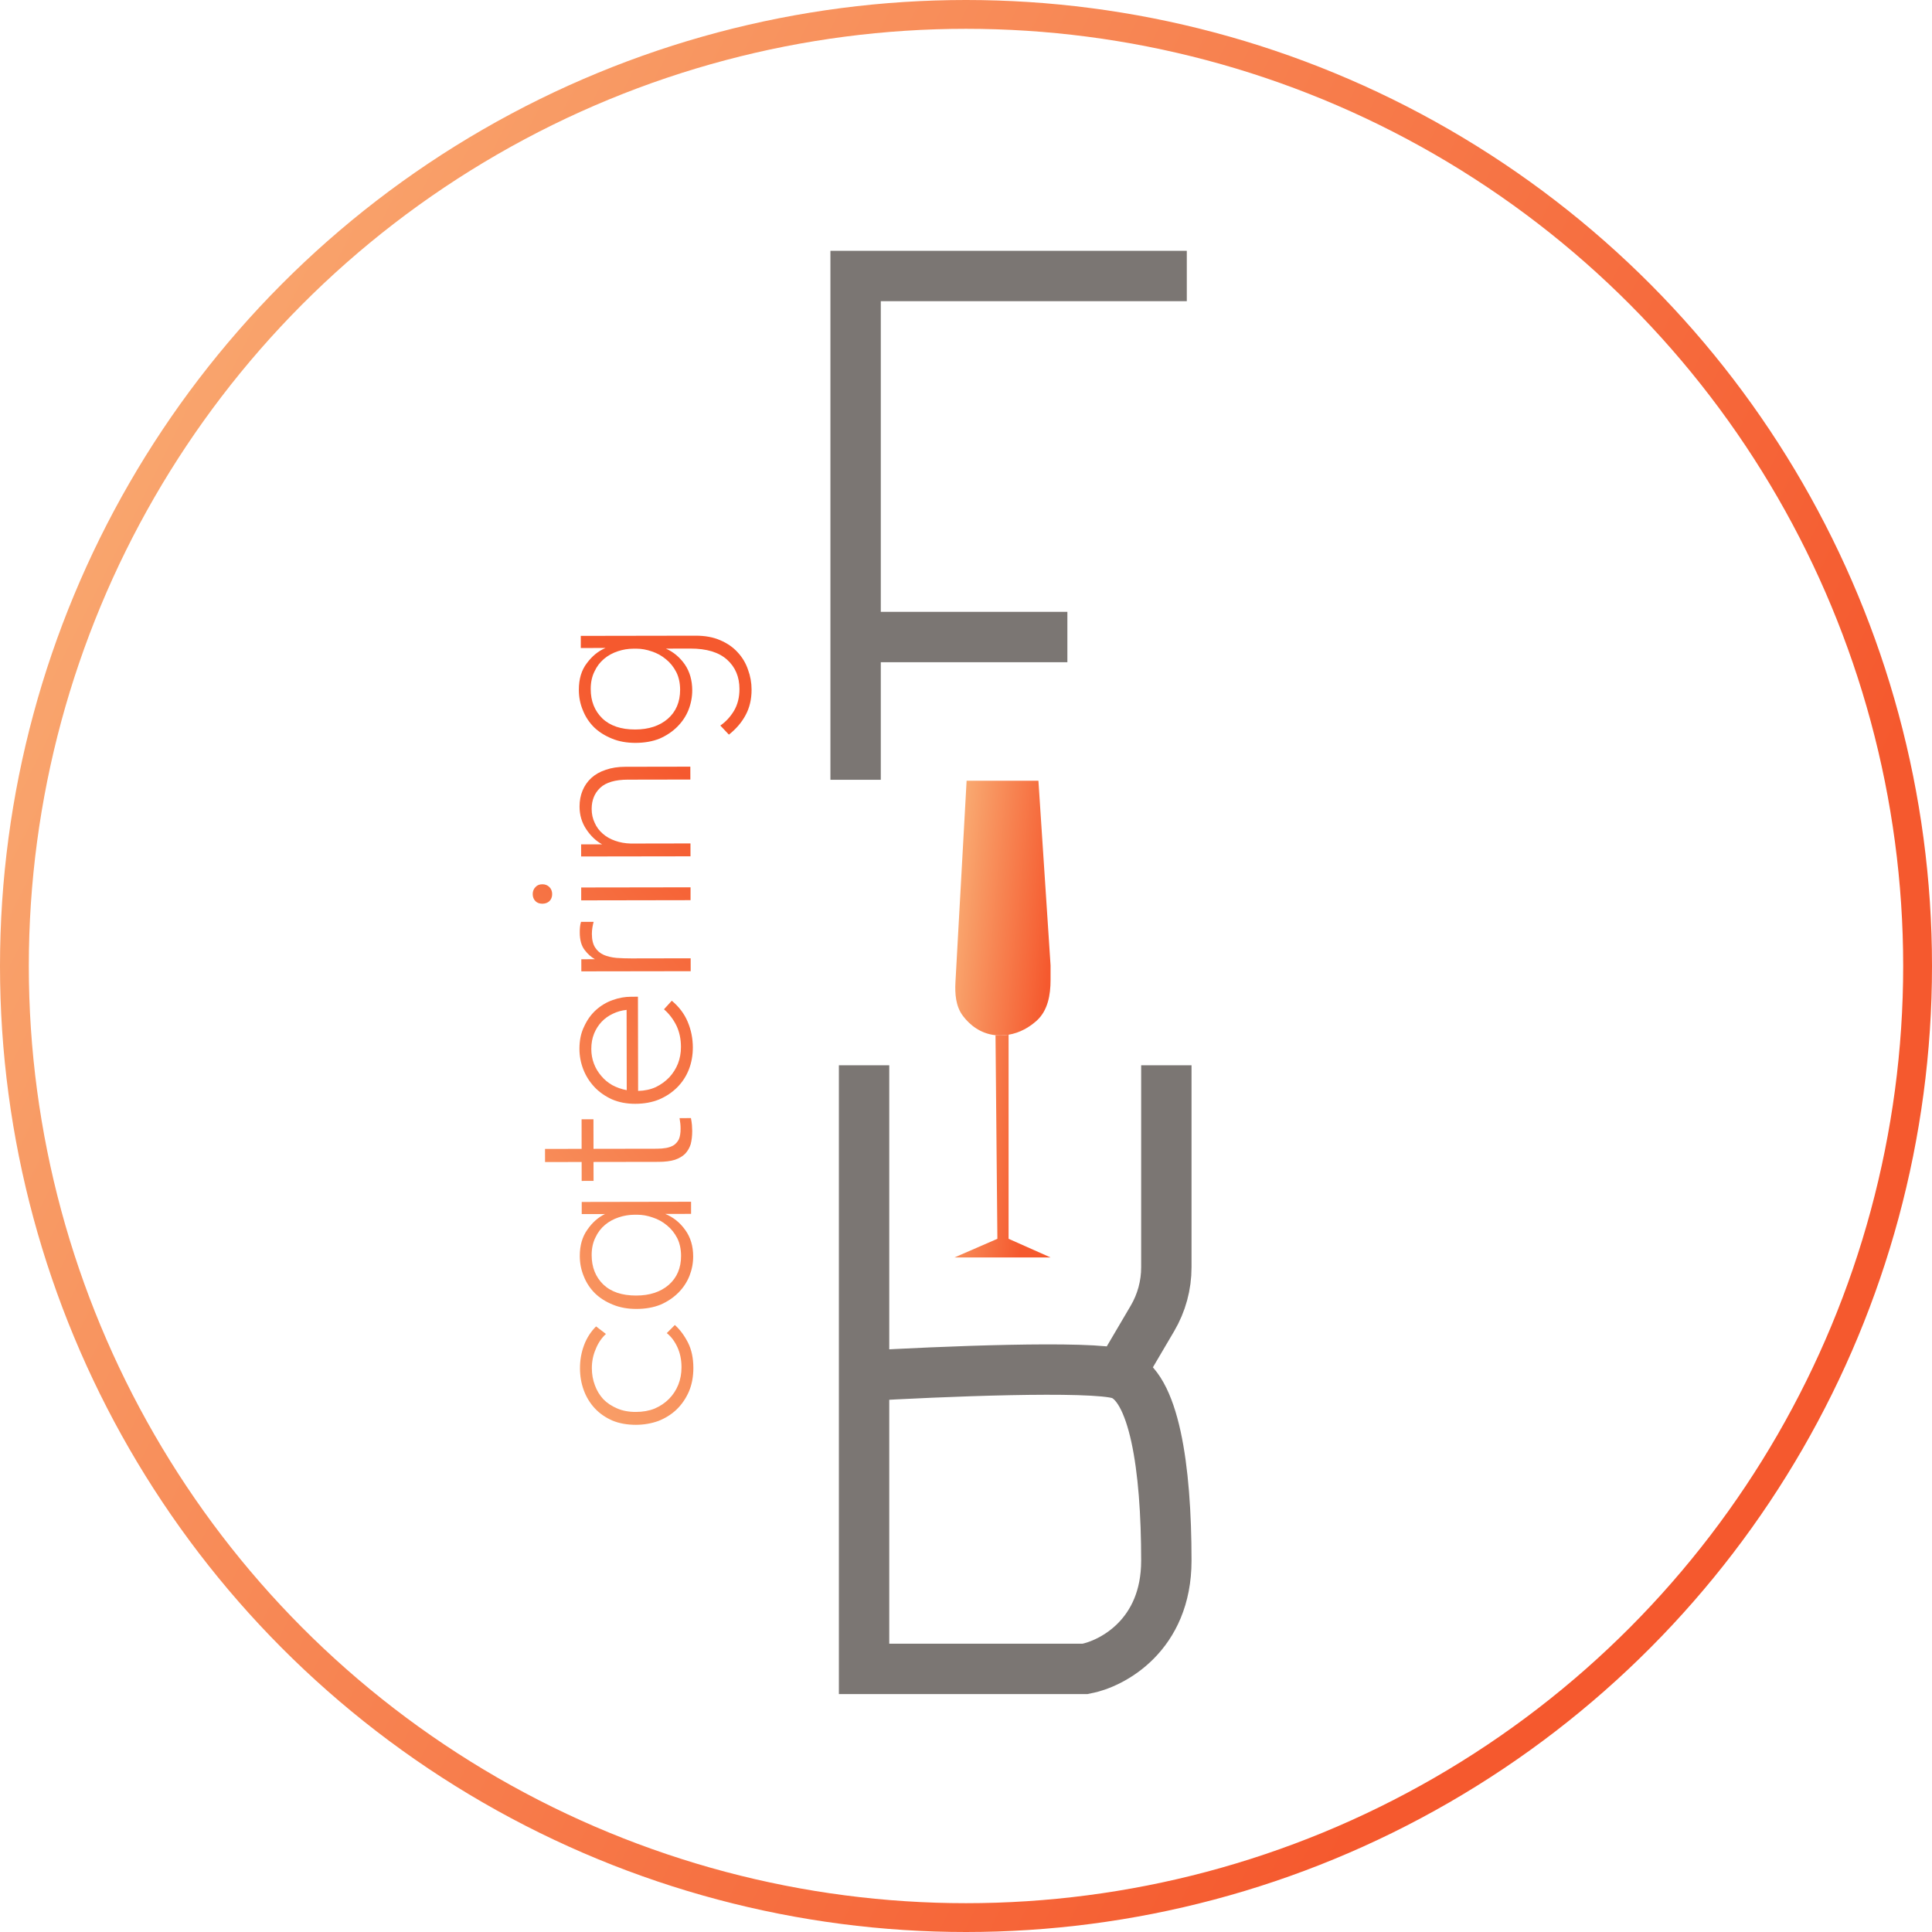
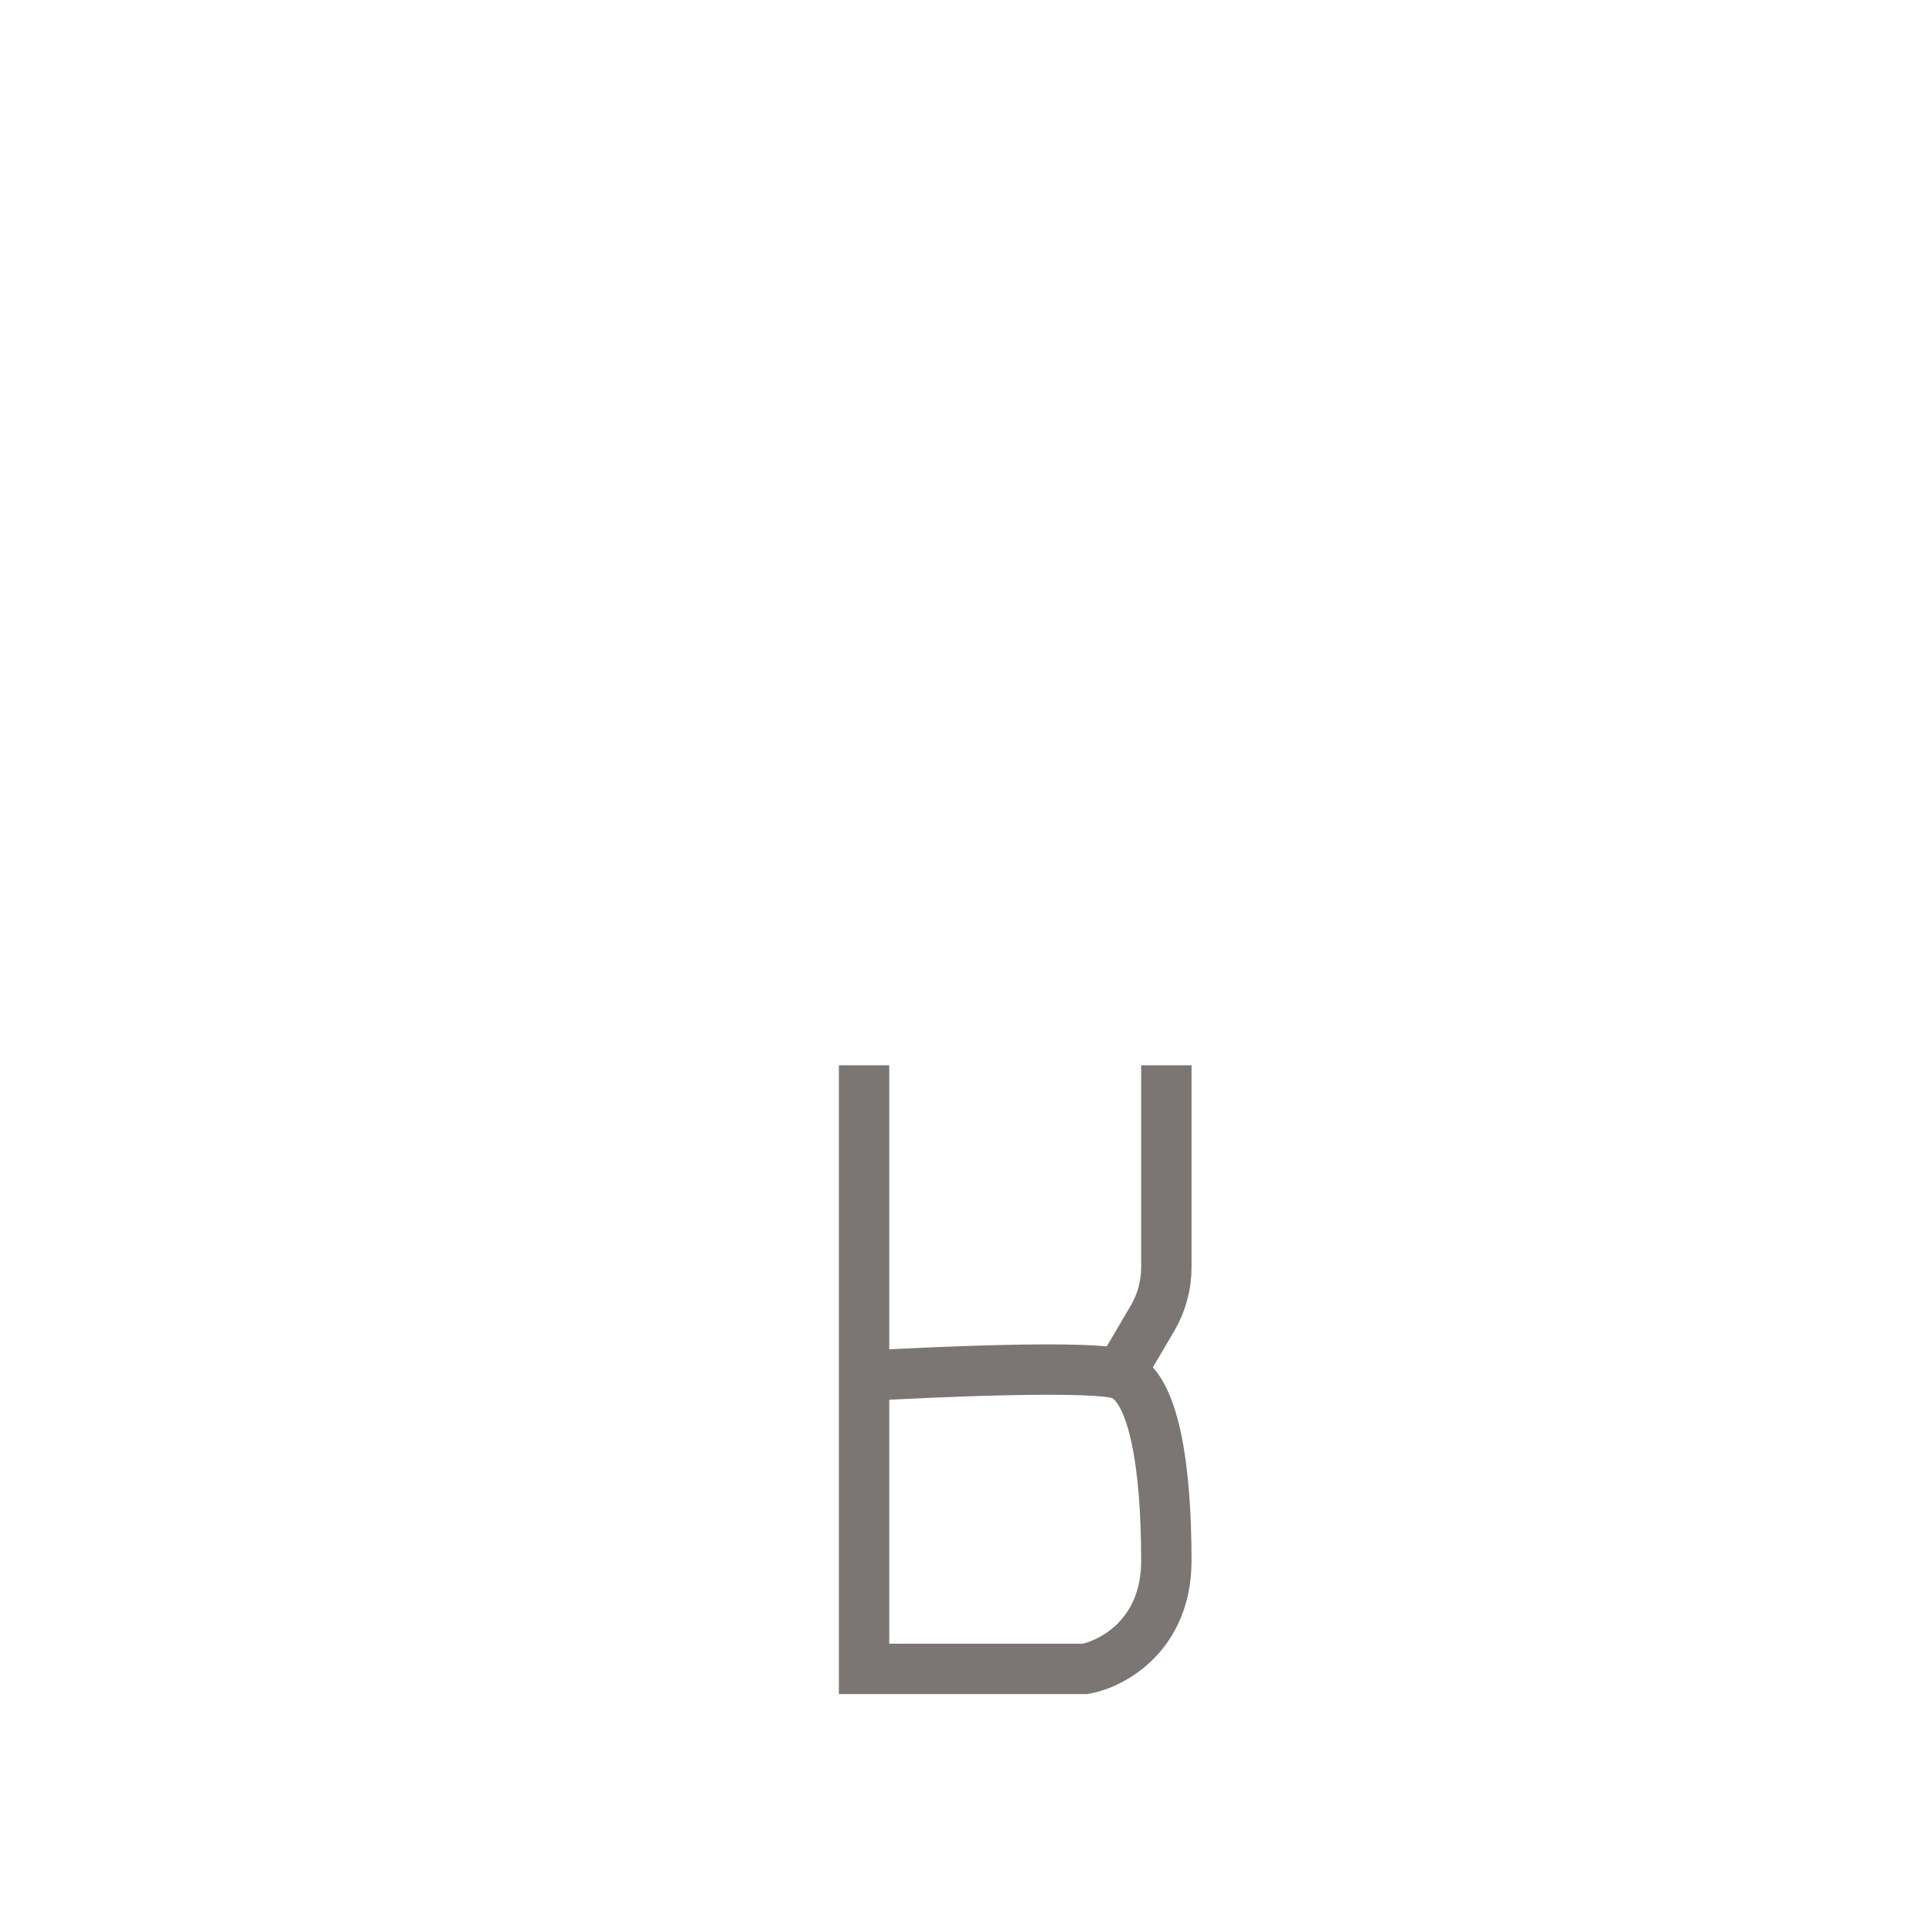
<svg xmlns="http://www.w3.org/2000/svg" width="70" height="70" viewBox="0 0 70 70" fill="none">
-   <circle cx="35" cy="35" r="34.478" stroke="url(#paint0_linear_165_10)" stroke-width="1.044" />
-   <path d="M25.122 49.562C25.122 49.879 25.068 50.166 24.959 50.422C24.849 50.672 24.7 50.889 24.511 51.072C24.323 51.25 24.103 51.387 23.853 51.485C23.597 51.577 23.326 51.623 23.039 51.624C22.722 51.624 22.438 51.573 22.188 51.47C21.938 51.36 21.727 51.214 21.556 51.032C21.379 50.843 21.244 50.623 21.152 50.373C21.06 50.123 21.014 49.858 21.014 49.578C21.013 49.285 21.061 49.007 21.159 48.745C21.256 48.482 21.402 48.253 21.597 48.058L21.954 48.332C21.79 48.484 21.665 48.671 21.58 48.891C21.488 49.104 21.443 49.333 21.444 49.577C21.444 49.791 21.481 49.995 21.554 50.19C21.622 50.379 21.723 50.546 21.857 50.693C21.992 50.833 22.16 50.945 22.361 51.03C22.556 51.115 22.782 51.158 23.038 51.157C23.288 51.157 23.514 51.117 23.715 51.037C23.916 50.951 24.09 50.835 24.236 50.689C24.382 50.542 24.495 50.371 24.574 50.176C24.653 49.98 24.692 49.767 24.692 49.535C24.691 49.267 24.642 49.026 24.544 48.812C24.446 48.599 24.318 48.428 24.159 48.301L24.451 48.007C24.635 48.172 24.794 48.385 24.928 48.647C25.057 48.903 25.121 49.208 25.122 49.562ZM25.115 45.519C25.116 45.763 25.07 46.001 24.979 46.233C24.888 46.458 24.754 46.66 24.578 46.837C24.401 47.014 24.188 47.158 23.938 47.268C23.682 47.372 23.389 47.425 23.06 47.425C22.742 47.426 22.459 47.374 22.208 47.271C21.952 47.168 21.735 47.031 21.558 46.86C21.381 46.684 21.246 46.48 21.154 46.248C21.056 46.016 21.007 45.769 21.007 45.507C21.006 45.129 21.097 44.812 21.28 44.555C21.456 44.299 21.669 44.109 21.919 43.987L21.077 43.988L21.077 43.549L25.039 43.542L25.039 43.981L24.106 43.983C24.399 44.105 24.64 44.299 24.83 44.568C25.019 44.83 25.114 45.147 25.115 45.519ZM24.676 45.501C24.675 45.257 24.629 45.044 24.538 44.861C24.44 44.672 24.314 44.517 24.162 44.395C24.009 44.267 23.838 44.173 23.649 44.112C23.46 44.045 23.273 44.012 23.09 44.012L22.99 44.012C22.795 44.013 22.606 44.044 22.423 44.105C22.234 44.166 22.066 44.258 21.92 44.38C21.774 44.502 21.658 44.655 21.573 44.838C21.482 45.021 21.436 45.235 21.437 45.479C21.438 45.912 21.578 46.266 21.859 46.54C22.14 46.808 22.537 46.941 23.05 46.94C23.538 46.94 23.931 46.811 24.229 46.554C24.528 46.291 24.677 45.94 24.676 45.501ZM21.075 42.787L21.074 42.101L19.748 42.103L19.747 41.627L21.073 41.625L21.072 40.554L21.502 40.554L21.504 41.624L23.8 41.62C23.922 41.62 24.035 41.611 24.139 41.592C24.242 41.574 24.334 41.54 24.413 41.491C24.486 41.442 24.547 41.372 24.596 41.281C24.638 41.183 24.659 41.055 24.659 40.896C24.659 40.835 24.656 40.774 24.65 40.713C24.643 40.646 24.634 40.579 24.622 40.512L25.034 40.511C25.052 40.603 25.064 40.688 25.071 40.767C25.077 40.847 25.08 40.917 25.08 40.978C25.08 41.155 25.062 41.313 25.026 41.454C24.984 41.588 24.917 41.704 24.825 41.802C24.734 41.893 24.609 41.967 24.451 42.022C24.292 42.071 24.094 42.096 23.856 42.096L21.504 42.1L21.506 42.786L21.075 42.787ZM25.103 37.949C25.103 38.236 25.055 38.504 24.957 38.755C24.86 38.999 24.72 39.212 24.538 39.396C24.355 39.579 24.136 39.726 23.88 39.836C23.624 39.94 23.337 39.992 23.02 39.993C22.703 39.994 22.419 39.939 22.169 39.83C21.918 39.714 21.707 39.565 21.536 39.383C21.359 39.194 21.225 38.98 21.133 38.743C21.041 38.505 20.995 38.258 20.994 38.002C20.994 37.691 21.051 37.419 21.167 37.187C21.276 36.949 21.419 36.751 21.596 36.592C21.773 36.433 21.974 36.313 22.199 36.234C22.419 36.154 22.641 36.114 22.867 36.114L23.114 36.113L23.12 39.526C23.358 39.52 23.571 39.474 23.76 39.388C23.949 39.296 24.113 39.177 24.253 39.03C24.387 38.884 24.491 38.719 24.564 38.536C24.637 38.346 24.673 38.145 24.672 37.932C24.672 37.645 24.617 37.386 24.506 37.154C24.39 36.922 24.24 36.727 24.057 36.569L24.34 36.258C24.603 36.477 24.796 36.733 24.918 37.025C25.041 37.318 25.102 37.626 25.103 37.949ZM21.424 38.01C21.425 38.193 21.455 38.367 21.517 38.532C21.578 38.696 21.667 38.846 21.783 38.98C21.893 39.114 22.027 39.226 22.186 39.317C22.345 39.403 22.519 39.463 22.708 39.499L22.703 36.59C22.526 36.608 22.361 36.654 22.209 36.728C22.051 36.801 21.914 36.899 21.798 37.021C21.682 37.144 21.591 37.287 21.524 37.452C21.457 37.617 21.424 37.803 21.424 38.01ZM21.006 33.785C21.006 33.718 21.008 33.654 21.014 33.593C21.02 33.526 21.032 33.462 21.051 33.401L21.508 33.4C21.49 33.467 21.475 33.537 21.463 33.611C21.451 33.684 21.445 33.76 21.445 33.839C21.445 34.047 21.485 34.212 21.565 34.333C21.638 34.449 21.742 34.537 21.876 34.598C22.004 34.653 22.157 34.689 22.334 34.707C22.505 34.719 22.685 34.725 22.874 34.725L25.024 34.721L25.025 35.188L21.063 35.194L21.062 34.755L21.556 34.754C21.422 34.681 21.297 34.569 21.18 34.416C21.064 34.264 21.006 34.054 21.006 33.785ZM21.058 32.622L21.058 32.155L25.02 32.149L25.02 32.615L21.058 32.622ZM20.006 32.395C20.006 32.499 19.973 32.584 19.906 32.651C19.839 32.712 19.753 32.743 19.65 32.743C19.546 32.743 19.463 32.713 19.402 32.652C19.335 32.585 19.302 32.5 19.301 32.396C19.301 32.292 19.335 32.207 19.402 32.14C19.462 32.072 19.545 32.039 19.648 32.039C19.752 32.038 19.838 32.072 19.905 32.139C19.972 32.206 20.006 32.291 20.006 32.395ZM22.753 28.248C22.29 28.249 21.954 28.347 21.747 28.543C21.54 28.738 21.437 28.994 21.437 29.312C21.438 29.495 21.474 29.662 21.548 29.815C21.615 29.967 21.713 30.098 21.841 30.208C21.964 30.317 22.113 30.402 22.29 30.463C22.461 30.524 22.647 30.557 22.849 30.563L25.017 30.559L25.018 31.026L21.056 31.032L21.055 30.593L21.815 30.592C21.595 30.47 21.405 30.291 21.246 30.053C21.081 29.809 20.998 29.532 20.998 29.221C20.998 29.014 21.034 28.821 21.107 28.644C21.18 28.467 21.286 28.314 21.426 28.186C21.566 28.058 21.74 27.96 21.947 27.892C22.155 27.819 22.392 27.782 22.661 27.782L25.012 27.778L25.013 28.244L22.753 28.248ZM25.081 25.009C25.081 25.253 25.036 25.491 24.945 25.723C24.854 25.949 24.72 26.15 24.543 26.328C24.367 26.505 24.154 26.648 23.904 26.759C23.648 26.863 23.355 26.915 23.026 26.916C22.708 26.916 22.424 26.865 22.174 26.762C21.918 26.658 21.701 26.521 21.524 26.351C21.347 26.174 21.212 25.97 21.12 25.738C21.022 25.507 20.973 25.26 20.973 24.998C20.972 24.601 21.069 24.278 21.264 24.027C21.453 23.771 21.678 23.587 21.94 23.477L21.043 23.479L21.043 23.039L25.206 23.032C25.547 23.032 25.843 23.086 26.094 23.196C26.35 23.305 26.561 23.451 26.726 23.634C26.897 23.817 27.022 24.027 27.102 24.265C27.188 24.496 27.231 24.737 27.231 24.987C27.232 25.335 27.159 25.643 27.013 25.912C26.873 26.174 26.672 26.409 26.41 26.617L26.099 26.288C26.294 26.154 26.458 25.977 26.592 25.757C26.726 25.531 26.793 25.265 26.792 24.96C26.791 24.521 26.641 24.168 26.342 23.9C26.043 23.632 25.6 23.498 25.015 23.499L24.127 23.501C24.402 23.622 24.631 23.814 24.814 24.076C24.991 24.338 25.08 24.649 25.081 25.009ZM24.642 24.991C24.641 24.747 24.595 24.534 24.503 24.351C24.406 24.162 24.28 24.007 24.128 23.885C23.975 23.757 23.804 23.663 23.615 23.602C23.425 23.536 23.239 23.502 23.056 23.503L22.956 23.503C22.761 23.503 22.572 23.534 22.389 23.595C22.2 23.657 22.032 23.748 21.886 23.871C21.74 23.993 21.624 24.146 21.539 24.329C21.448 24.512 21.402 24.725 21.403 24.969C21.403 25.402 21.544 25.756 21.825 26.03C22.106 26.298 22.503 26.432 23.015 26.431C23.503 26.43 23.897 26.301 24.195 26.044C24.494 25.782 24.642 25.431 24.642 24.991Z" fill="url(#paint1_linear_165_10)" />
-   <path d="M37.624 28.287H35.022L34.618 35.578C34.594 36.009 34.627 36.46 34.887 36.806C35.135 37.135 35.523 37.452 36.069 37.507C36.124 37.512 36.18 37.515 36.238 37.515C36.344 37.515 36.445 37.506 36.543 37.49C36.962 37.42 37.304 37.213 37.562 36.98C37.964 36.616 38.064 36.05 38.064 35.508V34.98L37.624 28.287Z" fill="url(#paint2_linear_165_10)" />
-   <path d="M34.582 45.56H38.064L36.543 44.884V37.49C36.445 37.506 36.344 37.515 36.238 37.515C36.18 37.515 36.124 37.512 36.069 37.507L36.137 44.884L34.582 45.56Z" fill="url(#paint3_linear_165_10)" />
-   <path d="M43 10H31V23.081M31 28.253V23.081M31 23.081H38.673" stroke="#2F2622" stroke-opacity="0.63" stroke-width="1.825" />
  <path d="M31.307 38.597V49.853M40.569 49.785C41.819 50.191 42.259 53.166 42.259 56.546C42.259 59.25 40.298 60.286 39.318 60.467H31.307V49.853M40.569 49.785C39.568 49.461 33.977 49.695 31.307 49.853M40.569 49.785L41.755 47.769C42.085 47.208 42.259 46.569 42.259 45.918V38.597" stroke="#2F2622" stroke-opacity="0.63" stroke-width="1.825" />
  <defs>
    <linearGradient id="paint0_linear_165_10" x1="-2.2245e-06" y1="-10.92" x2="70.159" y2="24.114" gradientUnits="userSpaceOnUse">
      <stop stop-color="#FAB97E" />
      <stop offset="1" stop-color="#F5592E" />
    </linearGradient>
    <linearGradient id="paint1_linear_165_10" x1="13.025" y1="52.025" x2="31.594" y2="35.857" gradientUnits="userSpaceOnUse">
      <stop stop-color="#FAB97E" />
      <stop offset="1" stop-color="#F5592E" />
    </linearGradient>
    <linearGradient id="paint2_linear_165_10" x1="34.582" y1="25.593" x2="38.898" y2="26.027" gradientUnits="userSpaceOnUse">
      <stop stop-color="#FAB97E" />
      <stop offset="1" stop-color="#F5592E" />
    </linearGradient>
    <linearGradient id="paint3_linear_165_10" x1="34.582" y1="25.593" x2="38.898" y2="26.027" gradientUnits="userSpaceOnUse">
      <stop stop-color="#FAB97E" />
      <stop offset="1" stop-color="#F5592E" />
    </linearGradient>
  </defs>
</svg>